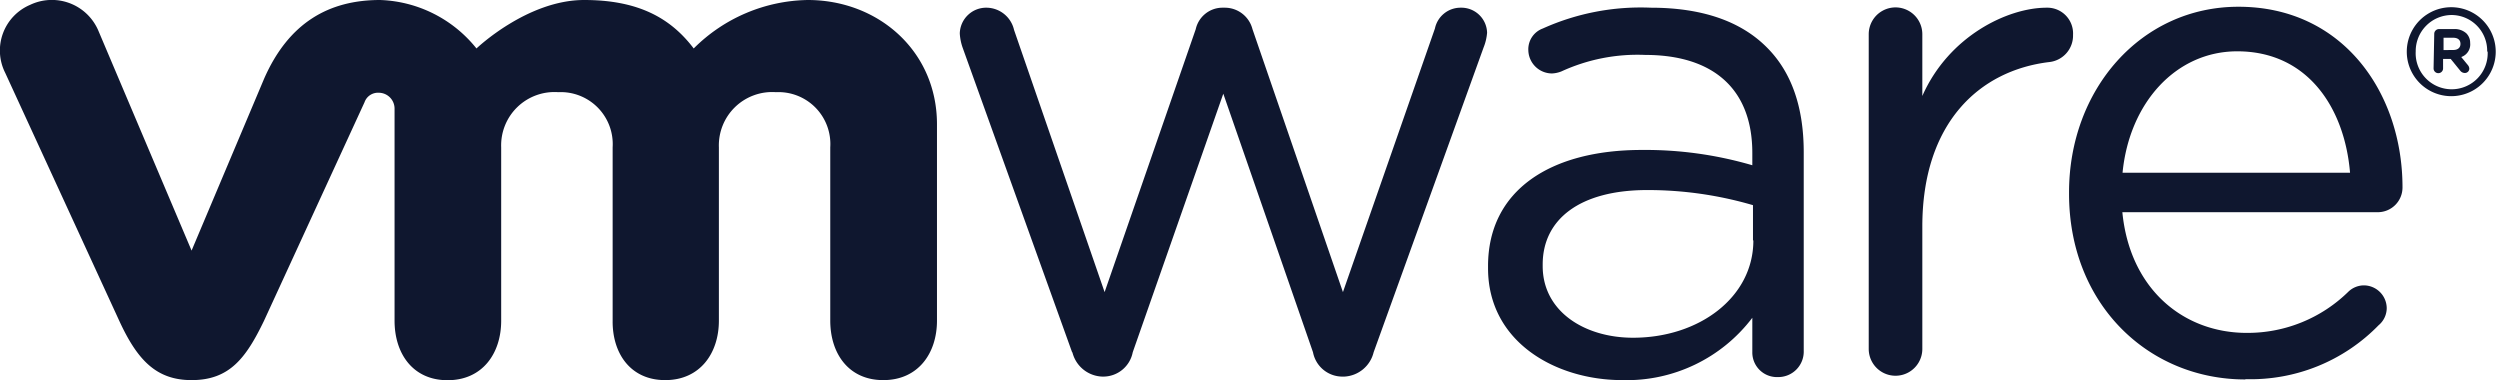
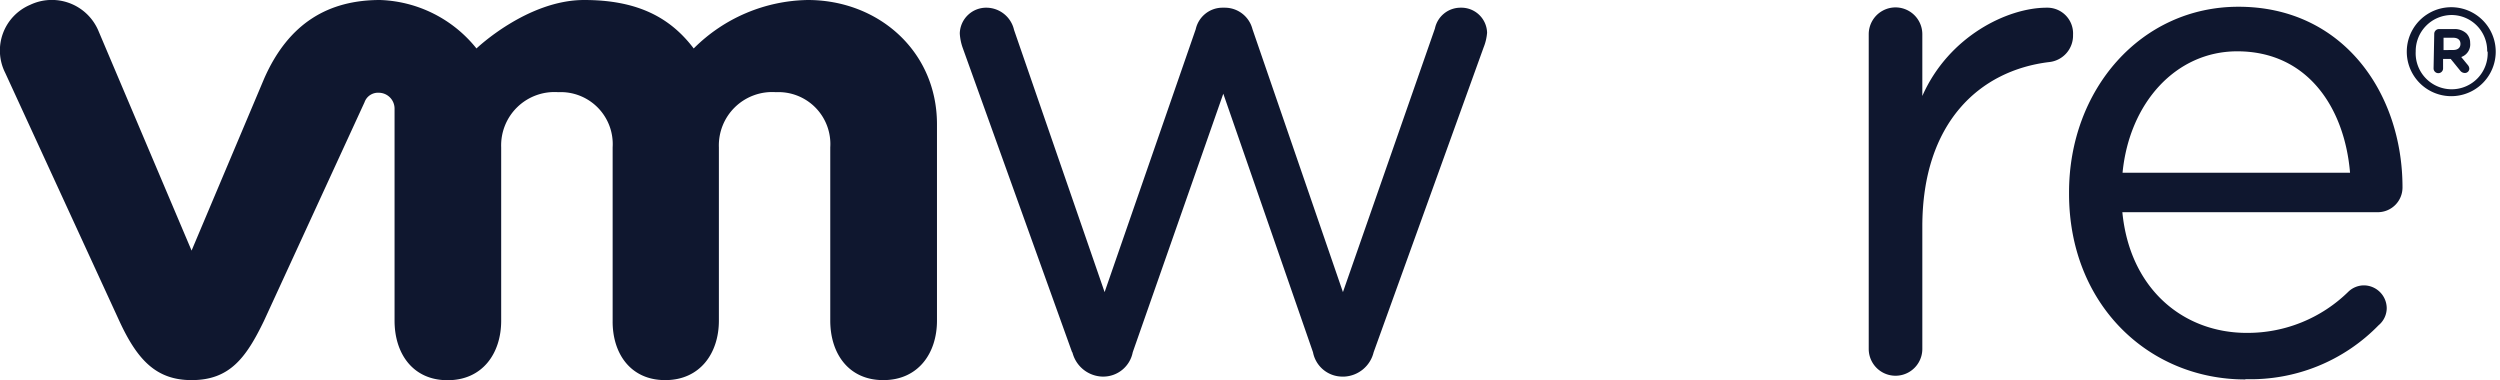
<svg xmlns="http://www.w3.org/2000/svg" id="Layer_1" data-name="Layer 1" viewBox="0 0 263.08 40">
  <defs>
    <style>.cls-1{fill:#0f172f;}</style>
  </defs>
  <path class="cls-1" d="M112.82,37.07l-11.5-32A5.42,5.42,0,0,1,101,3.51a2.78,2.78,0,0,1,2.85-2.7,3,3,0,0,1,2.86,2.34l9.53,27.59,9.59-27.67A2.89,2.89,0,0,1,128.57.81h.3a3,3,0,0,1,2.93,2.26l9.52,27.67L151,3A2.75,2.75,0,0,1,153.7.81a2.71,2.71,0,0,1,2.79,2.63A5.26,5.26,0,0,1,156.12,5L144.55,37.07a3.35,3.35,0,0,1-3.08,2.56h-.22a3.15,3.15,0,0,1-3.08-2.56L128.73,9.86,119.2,37.07a3.16,3.16,0,0,1-3.08,2.56H116a3.36,3.36,0,0,1-3.15-2.56" />
  <path class="cls-1" d="M196.65,3.6a2.82,2.82,0,1,1,5.64,0v6.5c2.79-6.32,9-9.29,13.07-9.29a2.71,2.71,0,0,1,2.79,2.86,2.8,2.8,0,0,1-2.5,2.86c-7.34.88-13.36,6.38-13.36,17.32V36.72a2.82,2.82,0,1,1-5.64,0V3.6" />
  <path class="cls-1" d="M236.28,39.93c-10.21,0-18.55-7.92-18.55-19.54v-.15c0-10.81,7.55-19.53,17.83-19.53,11,0,17.26,9.07,17.26,19a2.6,2.6,0,0,1-2.59,2.62H223.34c.79,8.13,6.46,12.7,13.09,12.7a15.13,15.13,0,0,0,10.71-4.35,2.39,2.39,0,0,1,1.58-.65,2.42,2.42,0,0,1,2.44,2.4,2.36,2.36,0,0,1-.86,1.8,18.79,18.79,0,0,1-14,5.67m11-21.72c-.57-6.83-4.46-12.78-11.87-12.78-6.47,0-11.36,5.44-12.07,12.78Z" />
-   <path class="cls-1" d="M156.59,28.18V28c0-8,6.59-12.22,16.17-12.22a40,40,0,0,1,11.64,1.61V16.1c0-6.8-4.18-10.32-11.27-10.32a19.17,19.17,0,0,0-8.81,1.73,3,3,0,0,1-1,.22,2.5,2.5,0,0,1-2.49-2.42A2.33,2.33,0,0,1,162.35,3,25.08,25.08,0,0,1,173.71.81c5.34,0,9.44,1.39,12.21,4.17,2.57,2.56,3.89,6.22,3.89,11.05V36.91a2.68,2.68,0,0,1-2.72,2.77,2.59,2.59,0,0,1-2.69-2.63V33.44A16.59,16.59,0,0,1,170.72,40c-7,0-14.13-4-14.13-11.77m27.88-2.93V21.59A39.35,39.35,0,0,0,173.34,20c-7.09,0-11,3.08-11,7.83V28c0,4.76,4.39,7.54,9.51,7.54,6.95,0,12.66-4.25,12.66-10.24" />
  <path class="cls-1" d="M10.33,3.18A5.32,5.32,0,0,0,3.17.51,5.22,5.22,0,0,0,.55,7.67l12,26.09c1.89,4.1,3.88,6.24,7.61,6.24,4,0,5.73-2.33,7.62-6.24l10.58-23a1.5,1.5,0,0,1,1.5-1,1.67,1.67,0,0,1,1.66,1.69v22.3c0,3.44,1.91,6.26,5.58,6.26s5.64-2.82,5.64-6.26V15.5a5.61,5.61,0,0,1,6-5.8,5.47,5.47,0,0,1,5.73,5.8V33.74C64.43,37.18,66.34,40,70,40s5.65-2.82,5.65-6.26V15.5a5.61,5.61,0,0,1,6-5.8,5.46,5.46,0,0,1,5.72,5.8V33.74c0,3.44,1.91,6.26,5.58,6.26s5.65-2.82,5.65-6.26V13C98.56,5.35,92.42,0,85,0A17.36,17.36,0,0,0,73,5.1C70.59,1.92,67.2,0,61.47,0c-6,0-11.33,5.1-11.33,5.1A13.57,13.57,0,0,0,40,0c-5.36,0-9.61,2.36-12.21,8.29L20.16,26.37,10.33,3.18" />
  <path class="cls-1" d="M253.27,5.44v0a4.68,4.68,0,1,1,9.36,0v0a4.68,4.68,0,1,1-9.36,0m8.46,0h0A3.76,3.76,0,0,0,258,1.58a3.8,3.8,0,0,0-3.79,3.83v0a3.79,3.79,0,1,0,7.57,0" />
  <path class="cls-1" d="M256.16,3.56a.5.5,0,0,1,.5-.5h1.56a1.81,1.81,0,0,1,1.33.46,1.4,1.4,0,0,1,.39,1h0A1.4,1.4,0,0,1,259,6l.69.84a.62.62,0,0,1,.16.38.46.46,0,0,1-.47.46.61.61,0,0,1-.49-.25l-1-1.23h-.8v1a.5.5,0,0,1-1,0Zm2,1.7c.49,0,.76-.25.76-.64h0c0-.43-.29-.65-.78-.65h-1v1.3Z" />
</svg>